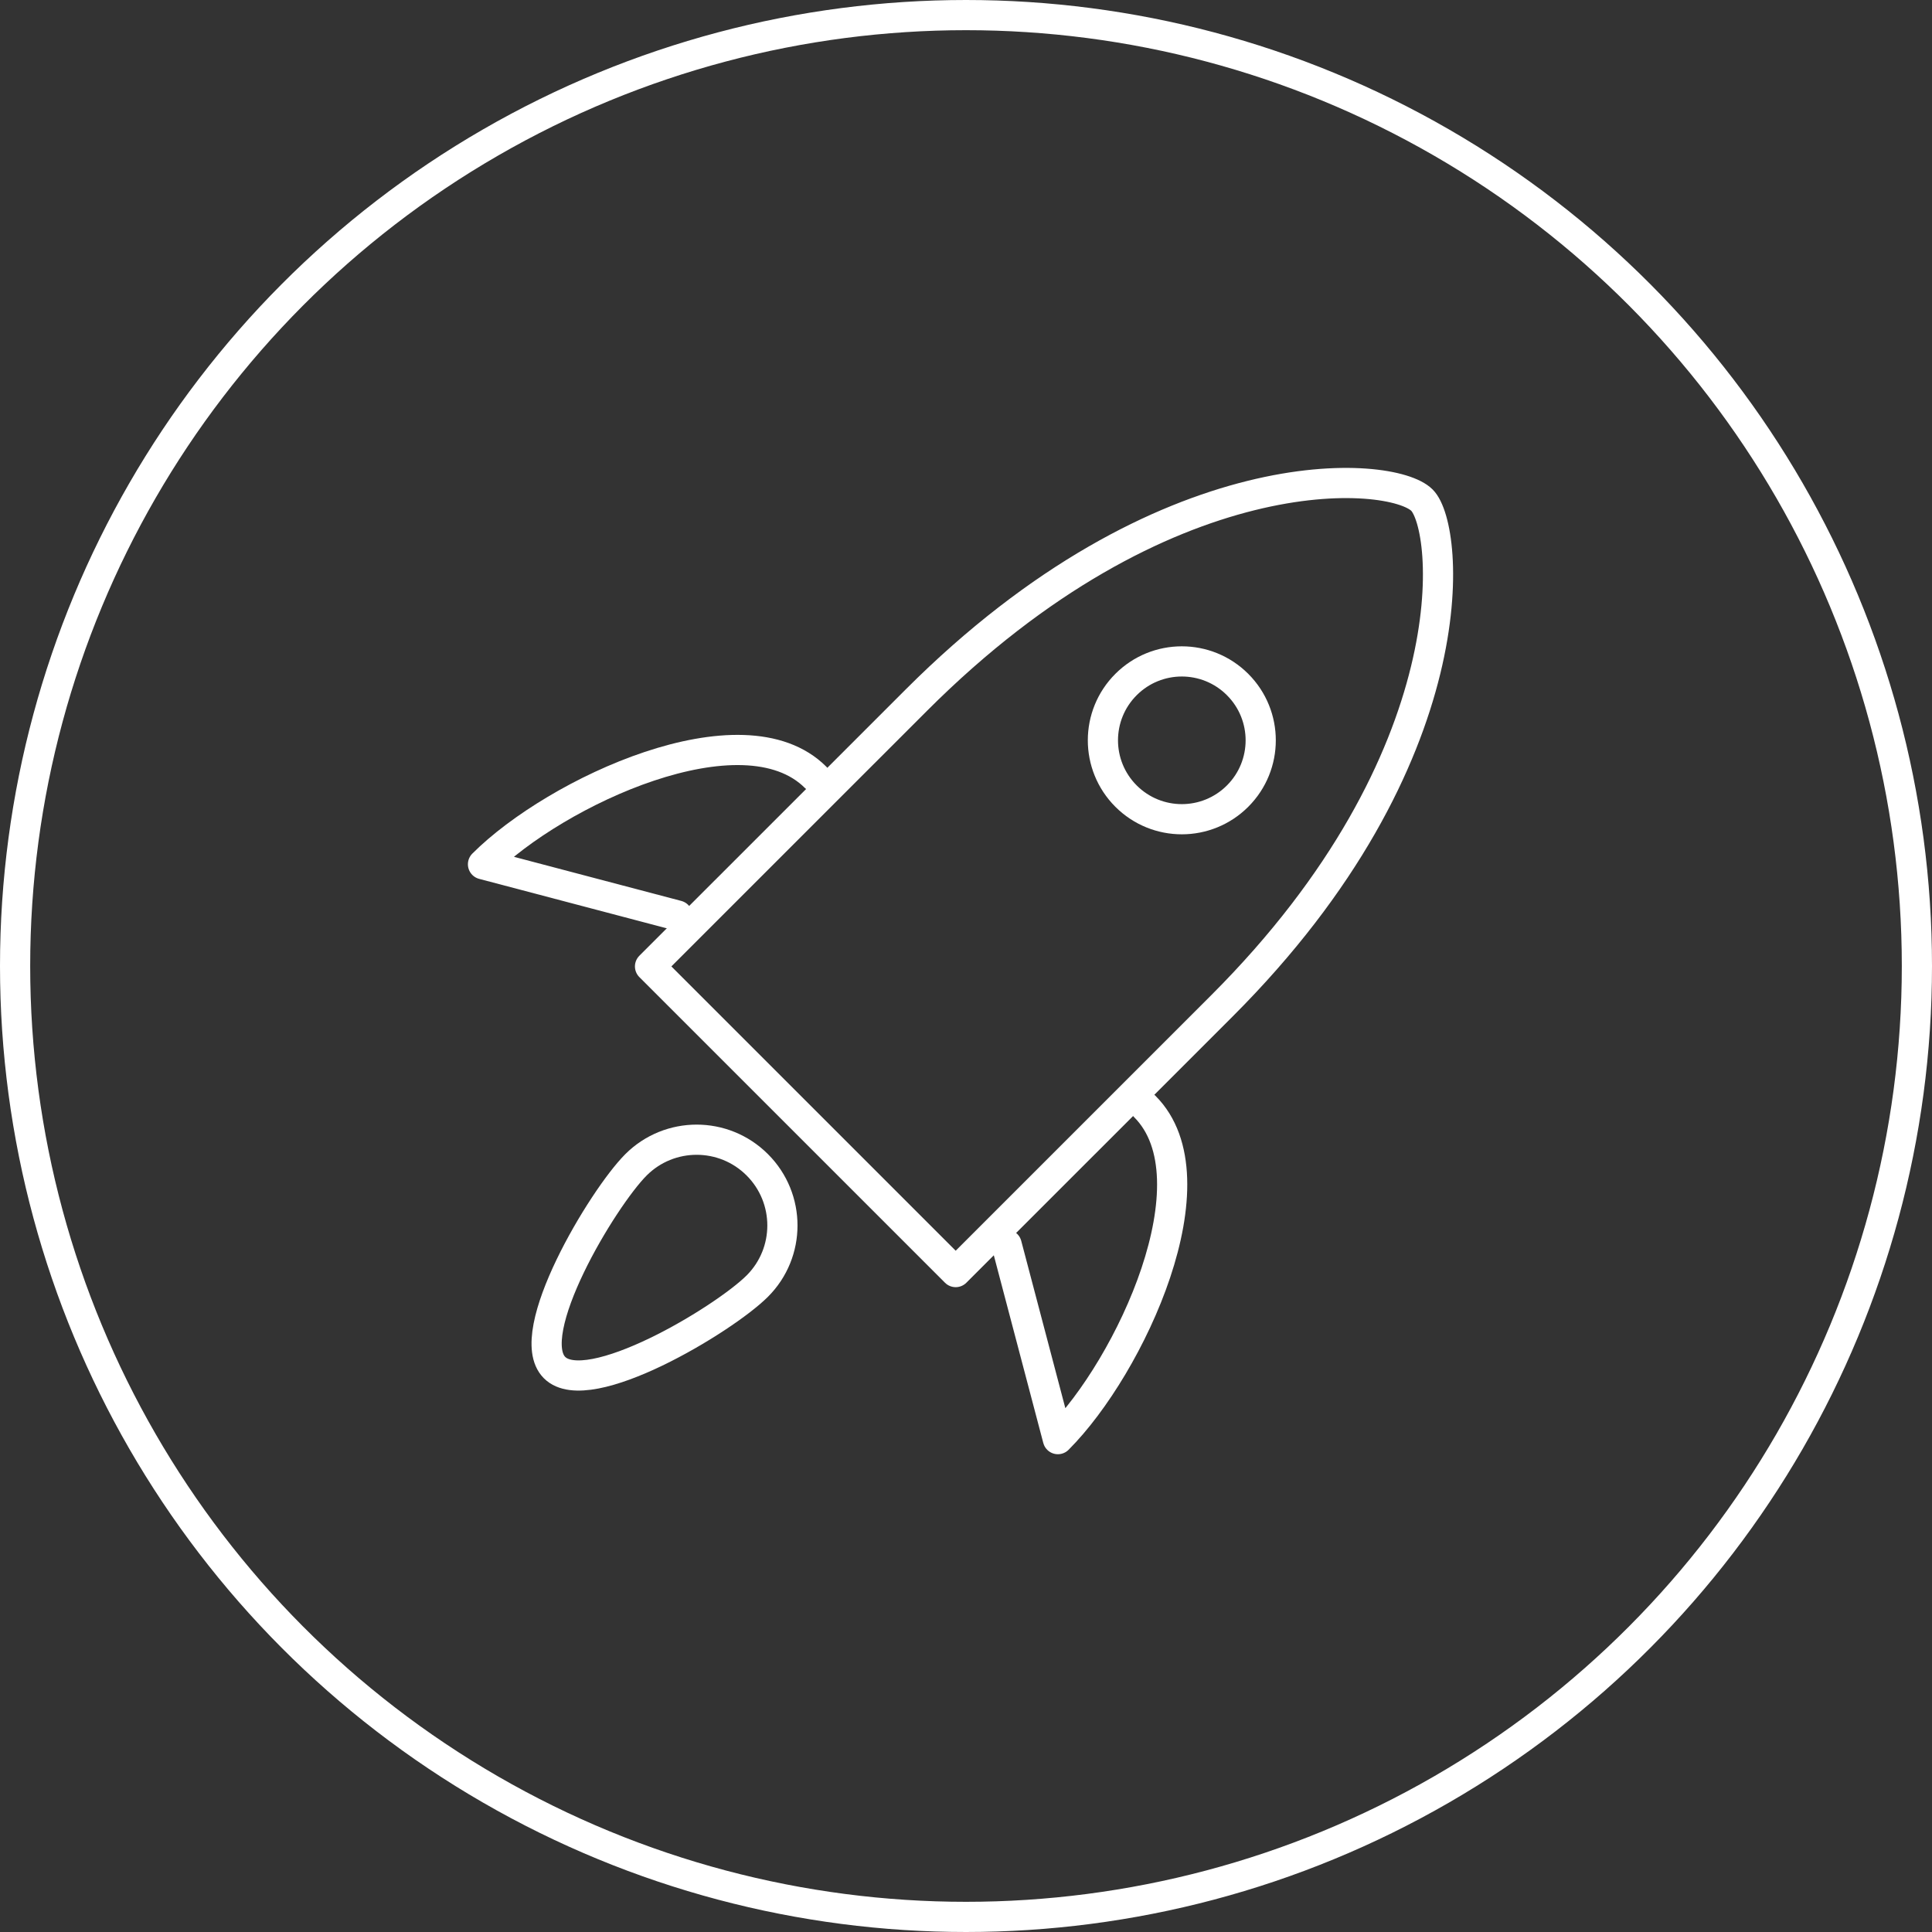
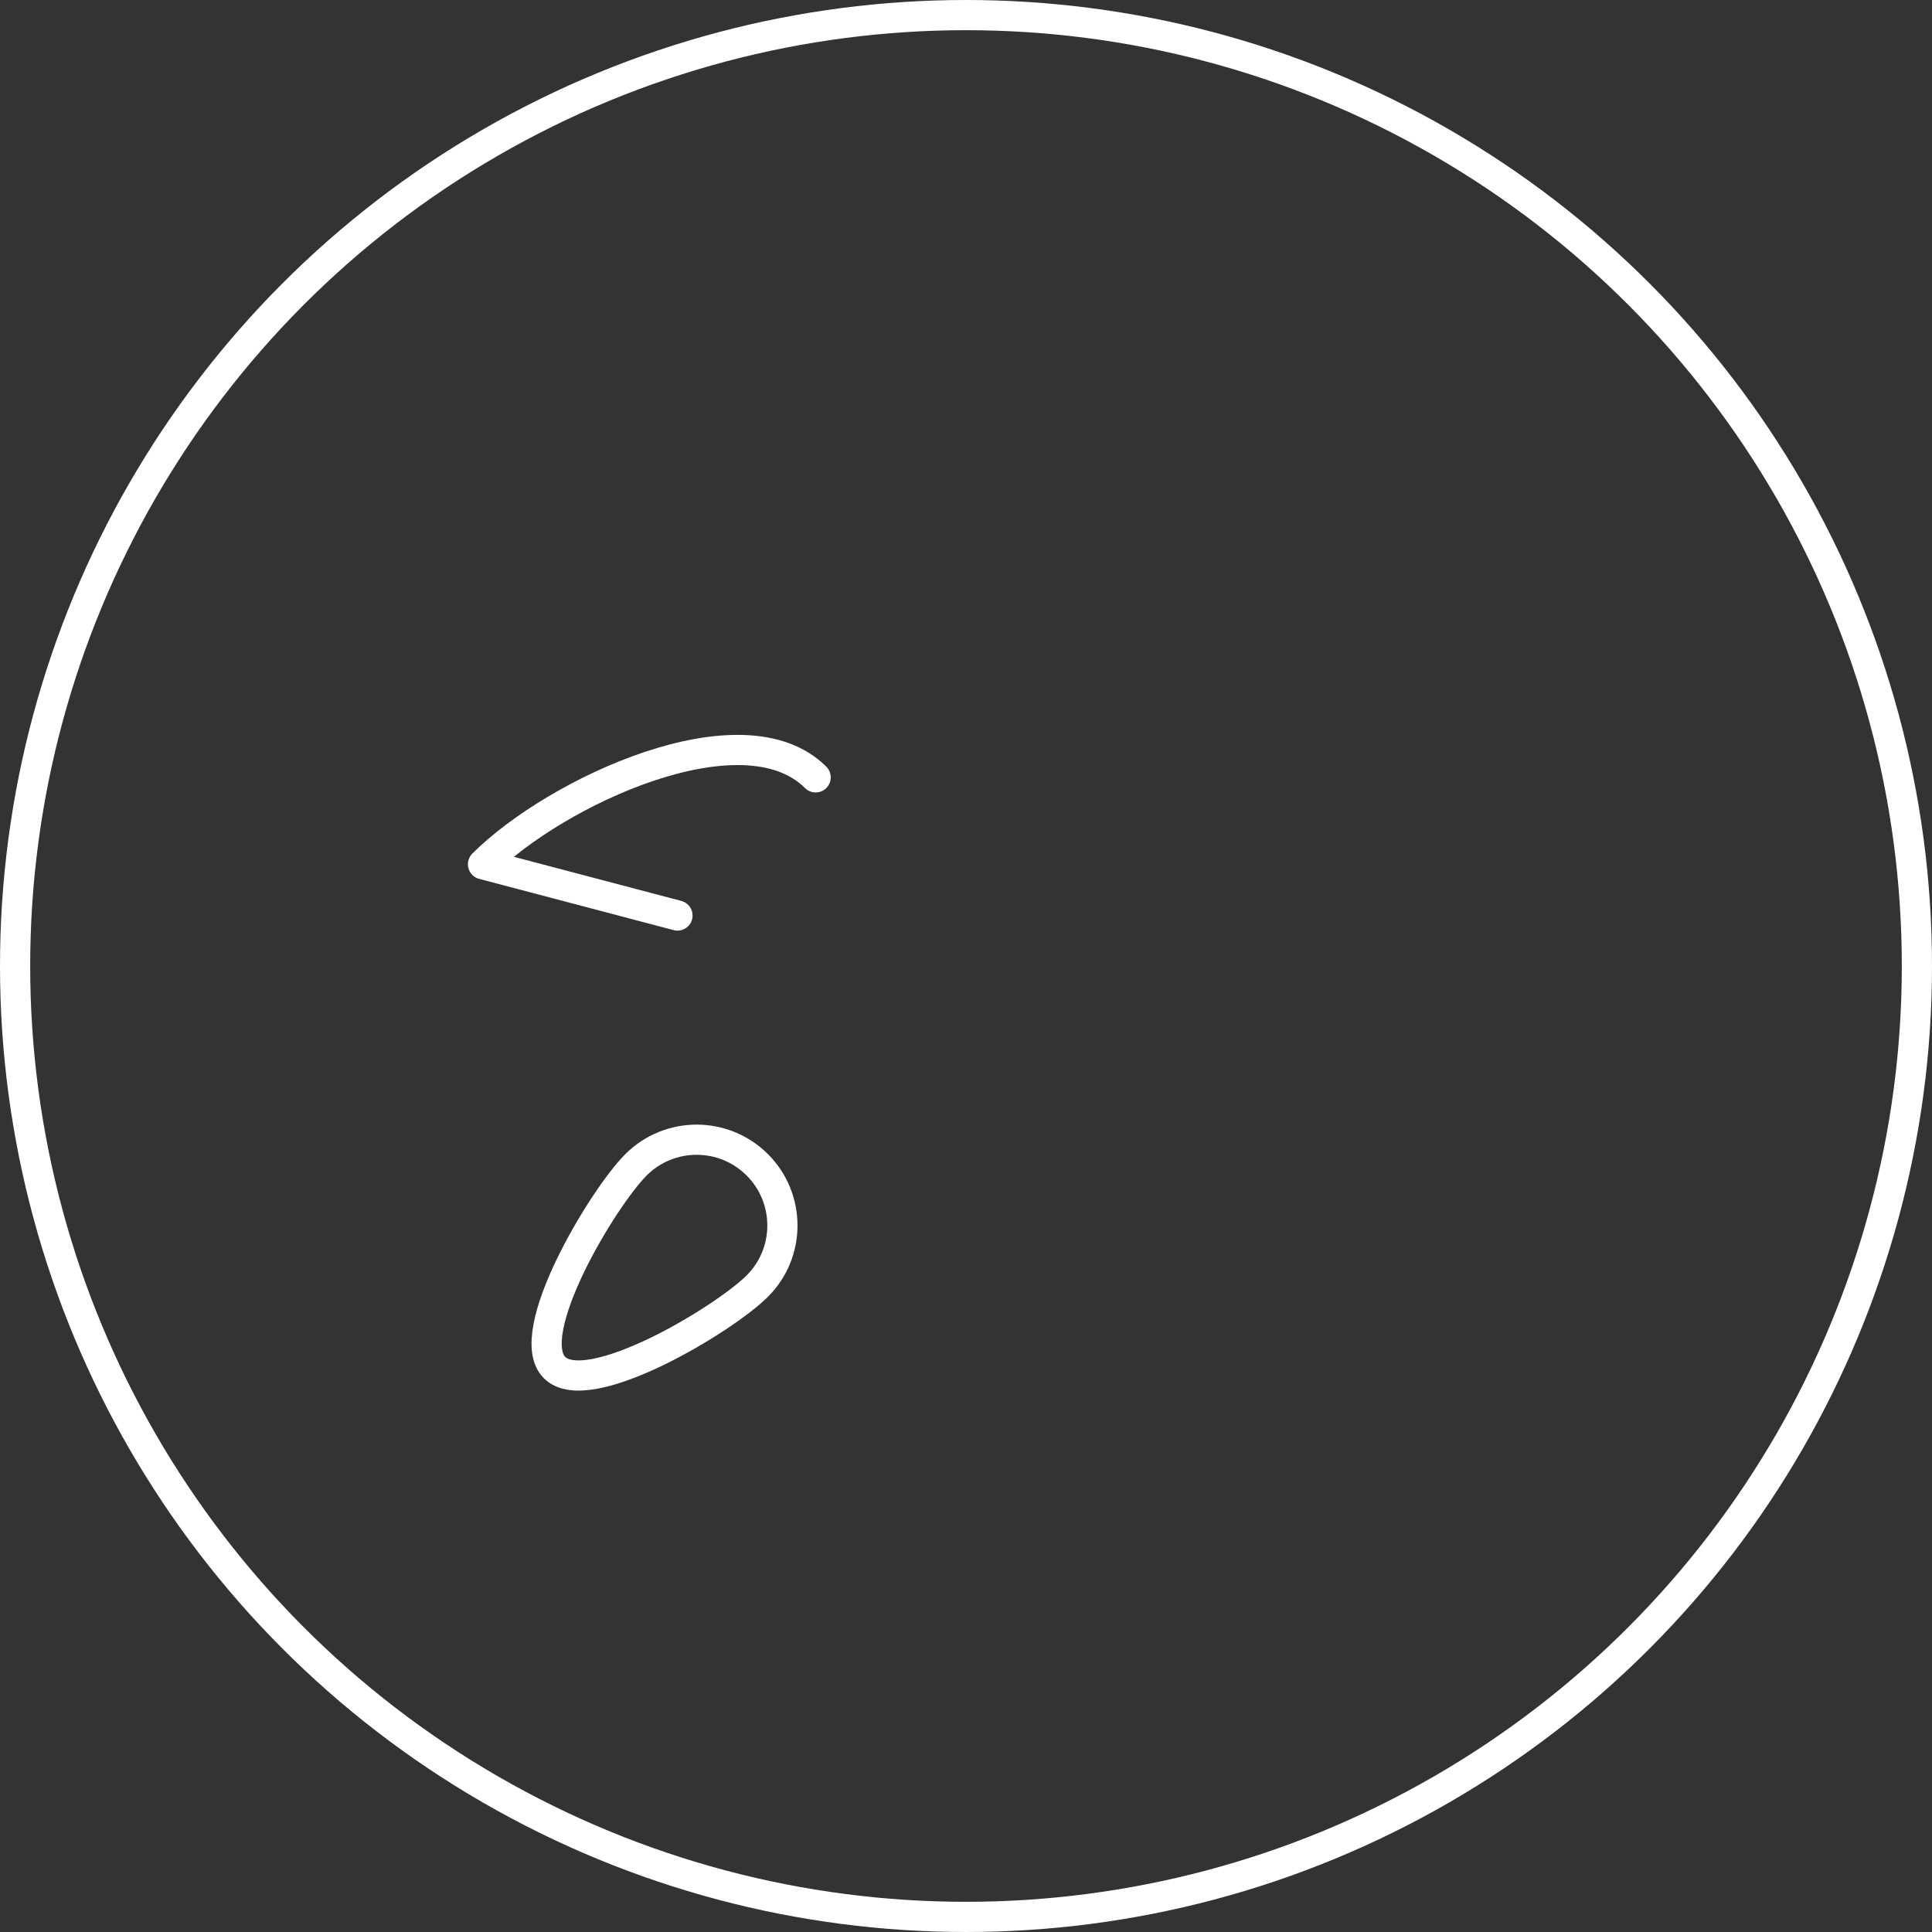
<svg xmlns="http://www.w3.org/2000/svg" width="64" height="64" viewBox="0 0 64 64" fill="none">
  <rect x="0" y="0" width="64" height="64" fill="#333333" stroke="none" />
  <circle cx="32" cy="32" r="31.5" stroke="#ffffff" />
-   <path fill-rule="evenodd" clip-rule="evenodd" d="M40.482 33.316C48.711 25.086 48.028 17.492 47.104 16.568C46.1 15.563 38.586 14.961 30.357 23.191C28.007 25.541 21.533 32.014 21.533 32.014L31.658 42.139L40.482 33.316Z" stroke="#ffffff" stroke-linecap="round" stroke-linejoin="round" />
-   <path fill-rule="evenodd" clip-rule="evenodd" d="M37.301 22.676C38.322 21.655 39.976 21.655 40.997 22.676C42.018 23.697 42.018 25.351 40.997 26.372C39.976 27.393 38.322 27.393 37.301 26.372C36.28 25.351 36.28 23.697 37.301 22.676Z" stroke="#ffffff" stroke-linecap="round" stroke-linejoin="round" />
  <path d="M27.019 25.751C24.612 23.344 18.407 26.223 16 28.63L22.442 30.328" stroke="#ffffff" stroke-linecap="round" stroke-linejoin="round" />
-   <path d="M37.923 36.654C40.33 39.061 37.45 45.267 35.044 47.673L33.346 41.232" stroke="#ffffff" stroke-linecap="round" stroke-linejoin="round" />
  <path fill-rule="evenodd" clip-rule="evenodd" d="M21.068 38.586C22.178 37.477 23.977 37.477 25.086 38.586C26.196 39.696 26.196 41.495 25.086 42.604C23.977 43.713 19.479 46.412 18.37 45.303C17.26 44.193 19.959 39.696 21.068 38.586Z" stroke="#ffffff" stroke-linecap="round" stroke-linejoin="round" />
</svg>